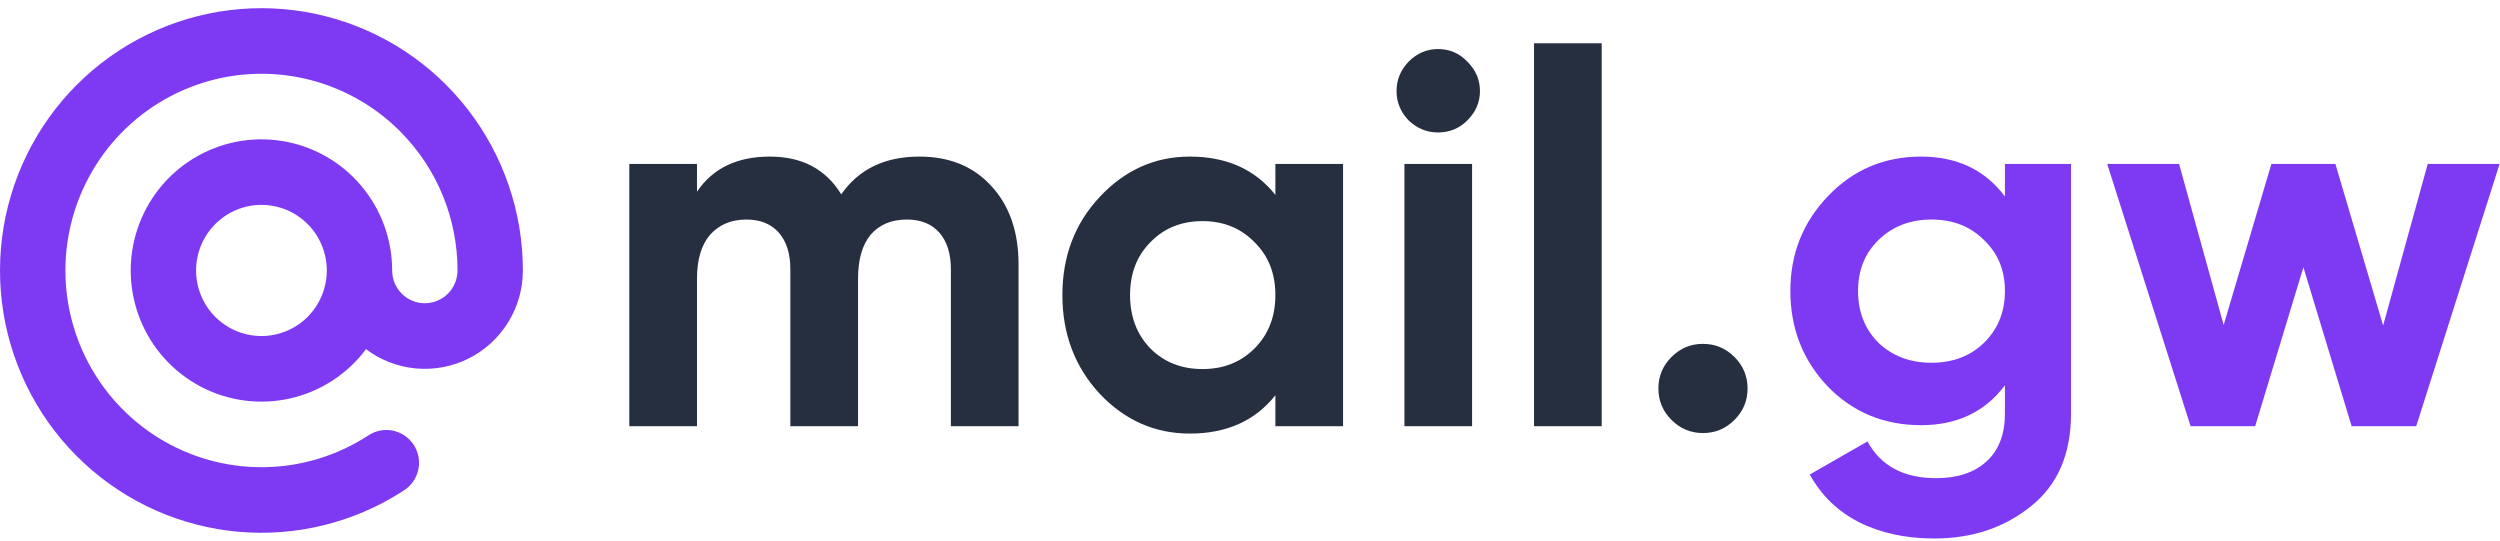
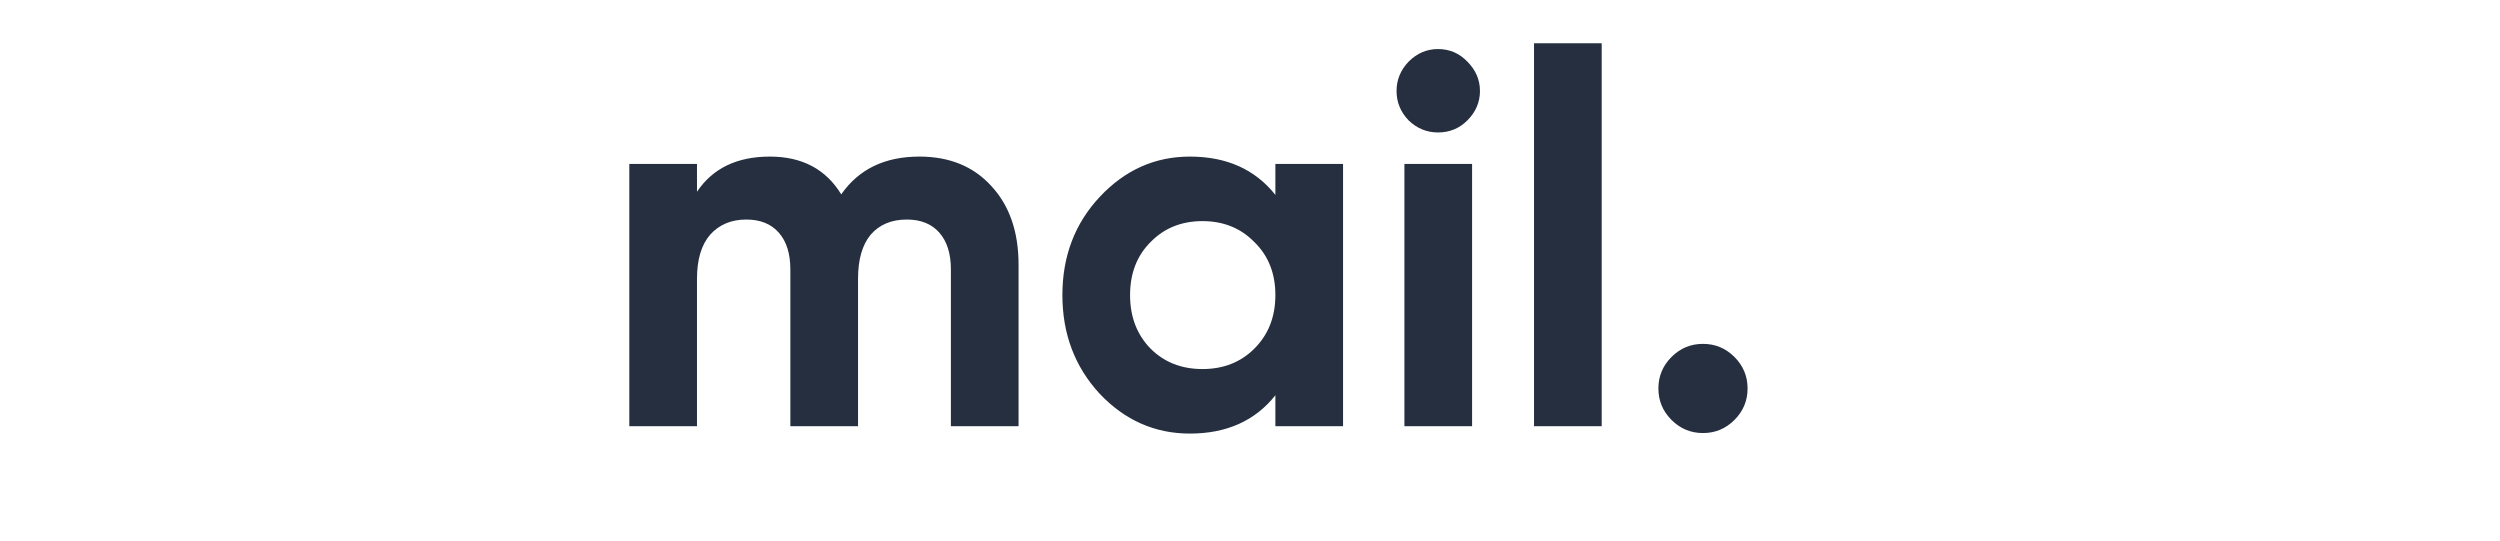
<svg xmlns="http://www.w3.org/2000/svg" width="305" height="66" viewBox="0 0 305 66" fill="none">
-   <path fill-rule="evenodd" clip-rule="evenodd" d="M48.812 16.023C45.618 12.821 41.586 10.591 37.182 9.591C32.779 8.591 28.183 8.862 23.926 10.373C19.669 11.883 15.925 14.571 13.127 18.127C10.329 21.682 8.591 25.96 8.114 30.464C7.637 34.969 8.441 39.517 10.432 43.583C12.423 47.649 15.521 51.066 19.367 53.44C23.212 55.814 27.649 57.047 32.164 56.998C36.679 56.948 41.088 55.617 44.881 53.159C45.32 52.857 45.815 52.647 46.336 52.54C46.858 52.432 47.396 52.431 47.918 52.536C48.44 52.641 48.935 52.85 49.376 53.15C49.816 53.45 50.192 53.835 50.482 54.284C50.771 54.732 50.968 55.234 51.061 55.76C51.154 56.286 51.141 56.825 51.023 57.346C50.905 57.867 50.684 58.358 50.373 58.792C50.063 59.226 49.669 59.593 49.215 59.871C43.261 63.734 36.194 65.496 29.131 64.88C22.068 64.263 15.411 61.303 10.211 56.467C5.012 51.631 1.567 45.195 0.42 38.176C-0.727 31.156 0.49 23.954 3.879 17.706C7.268 11.457 12.635 6.52 19.132 3.674C25.63 0.827 32.887 0.234 39.758 1.988C46.63 3.741 52.722 7.742 57.075 13.357C61.427 18.972 63.79 25.882 63.791 32.995C63.792 35.224 63.174 37.409 62.006 39.306C60.839 41.202 59.168 42.734 57.181 43.732C55.194 44.729 52.97 45.151 50.757 44.951C48.544 44.751 46.431 43.937 44.654 42.599C42.382 45.639 39.106 47.768 35.413 48.605C31.719 49.443 27.849 48.935 24.495 47.172C21.141 45.409 18.521 42.507 17.105 38.983C15.689 35.46 15.569 31.546 16.765 27.942C17.962 24.337 20.399 21.278 23.638 19.311C26.878 17.344 30.709 16.598 34.447 17.206C38.185 17.813 41.585 19.736 44.039 22.629C46.494 25.522 47.842 29.196 47.843 32.995C47.843 34.056 48.263 35.074 49.011 35.824C49.759 36.574 50.773 36.995 51.83 36.995C52.888 36.995 53.902 36.574 54.649 35.824C55.397 35.074 55.817 34.056 55.817 32.995C55.817 26.847 53.481 20.715 48.812 16.023ZM39.869 32.995C39.869 30.874 39.029 28.839 37.534 27.339C36.038 25.838 34.01 24.995 31.895 24.995C29.781 24.995 27.753 25.838 26.257 27.339C24.762 28.839 23.922 30.874 23.922 32.995C23.922 35.117 24.762 37.152 26.257 38.652C27.753 40.153 29.781 40.995 31.895 40.995C34.01 40.995 36.038 40.153 37.534 38.652C39.029 37.152 39.869 35.117 39.869 32.995Z" fill="#7E3AF2" />
  <path d="M112.168 19.104C115.837 19.104 118.76 20.299 120.936 22.688C123.155 25.077 124.264 28.277 124.264 32.288V52H116.008V32.864C116.008 30.944 115.539 29.451 114.6 28.384C113.661 27.317 112.339 26.784 110.632 26.784C108.755 26.784 107.283 27.403 106.216 28.64C105.192 29.877 104.68 31.669 104.68 34.016V52H96.424V32.864C96.424 30.944 95.955 29.451 95.016 28.384C94.077 27.317 92.755 26.784 91.048 26.784C89.213 26.784 87.741 27.403 86.632 28.64C85.565 29.877 85.032 31.669 85.032 34.016V52H76.776V20H85.032V23.392C86.952 20.533 89.917 19.104 93.928 19.104C97.853 19.104 100.755 20.64 102.632 23.712C104.765 20.64 107.944 19.104 112.168 19.104ZM155.596 20H163.852V52H155.596V48.224C153.121 51.339 149.644 52.896 145.164 52.896C140.897 52.896 137.228 51.275 134.156 48.032C131.127 44.747 129.612 40.736 129.612 36C129.612 31.264 131.127 27.275 134.156 24.032C137.228 20.747 140.897 19.104 145.164 19.104C149.644 19.104 153.121 20.661 155.596 23.776V20ZM140.364 42.528C142.028 44.192 144.14 45.024 146.7 45.024C149.26 45.024 151.372 44.192 153.036 42.528C154.743 40.821 155.596 38.645 155.596 36C155.596 33.355 154.743 31.2 153.036 29.536C151.372 27.829 149.26 26.976 146.7 26.976C144.14 26.976 142.028 27.829 140.364 29.536C138.7 31.2 137.868 33.355 137.868 36C137.868 38.645 138.7 40.821 140.364 42.528ZM175.435 16.16C174.069 16.16 172.875 15.669 171.851 14.688C170.869 13.664 170.379 12.469 170.379 11.104C170.379 9.739 170.869 8.544 171.851 7.52C172.875 6.496 174.069 5.984 175.435 5.984C176.843 5.984 178.037 6.496 179.019 7.52C180.043 8.544 180.555 9.739 180.555 11.104C180.555 12.469 180.043 13.664 179.019 14.688C178.037 15.669 176.843 16.16 175.435 16.16ZM171.339 52V20H179.595V52H171.339ZM187.151 52V5.28H195.407V52H187.151ZM211.604 51.232C210.537 52.299 209.257 52.832 207.764 52.832C206.27 52.832 204.99 52.299 203.924 51.232C202.857 50.165 202.324 48.885 202.324 47.392C202.324 45.899 202.857 44.619 203.924 43.552C204.99 42.485 206.27 41.952 207.764 41.952C209.257 41.952 210.537 42.485 211.604 43.552C212.67 44.619 213.204 45.899 213.204 47.392C213.204 48.885 212.67 50.165 211.604 51.232Z" fill="#252F3F" />
-   <path d="M244.601 20H252.665V50.464C252.665 55.413 251.022 59.189 247.737 61.792C244.494 64.395 240.569 65.696 235.961 65.696C232.505 65.696 229.454 65.035 226.809 63.712C224.206 62.389 222.201 60.448 220.793 57.888L227.833 53.856C229.454 56.843 232.249 58.336 236.217 58.336C238.819 58.336 240.867 57.653 242.361 56.288C243.854 54.923 244.601 52.981 244.601 50.464V47.008C242.169 50.251 238.755 51.872 234.361 51.872C229.838 51.872 226.041 50.293 222.969 47.136C219.939 43.936 218.424 40.053 218.424 35.488C218.424 30.965 219.961 27.104 223.033 23.904C226.105 20.704 229.881 19.104 234.361 19.104C238.755 19.104 242.169 20.725 244.601 23.968V20ZM229.177 41.824C230.883 43.445 233.038 44.256 235.641 44.256C238.243 44.256 240.377 43.445 242.041 41.824C243.747 40.16 244.601 38.048 244.601 35.488C244.601 32.971 243.747 30.901 242.041 29.28C240.377 27.616 238.243 26.784 235.641 26.784C233.038 26.784 230.883 27.616 229.177 29.28C227.513 30.901 226.681 32.971 226.681 35.488C226.681 38.048 227.513 40.16 229.177 41.824ZM296.183 20H304.951L294.775 52H286.903L281.015 32.608L275.127 52H267.255L257.079 20H265.847L271.287 39.648L277.111 20H284.919L290.743 39.712L296.183 20Z" fill="#7E3AF2" />
</svg>